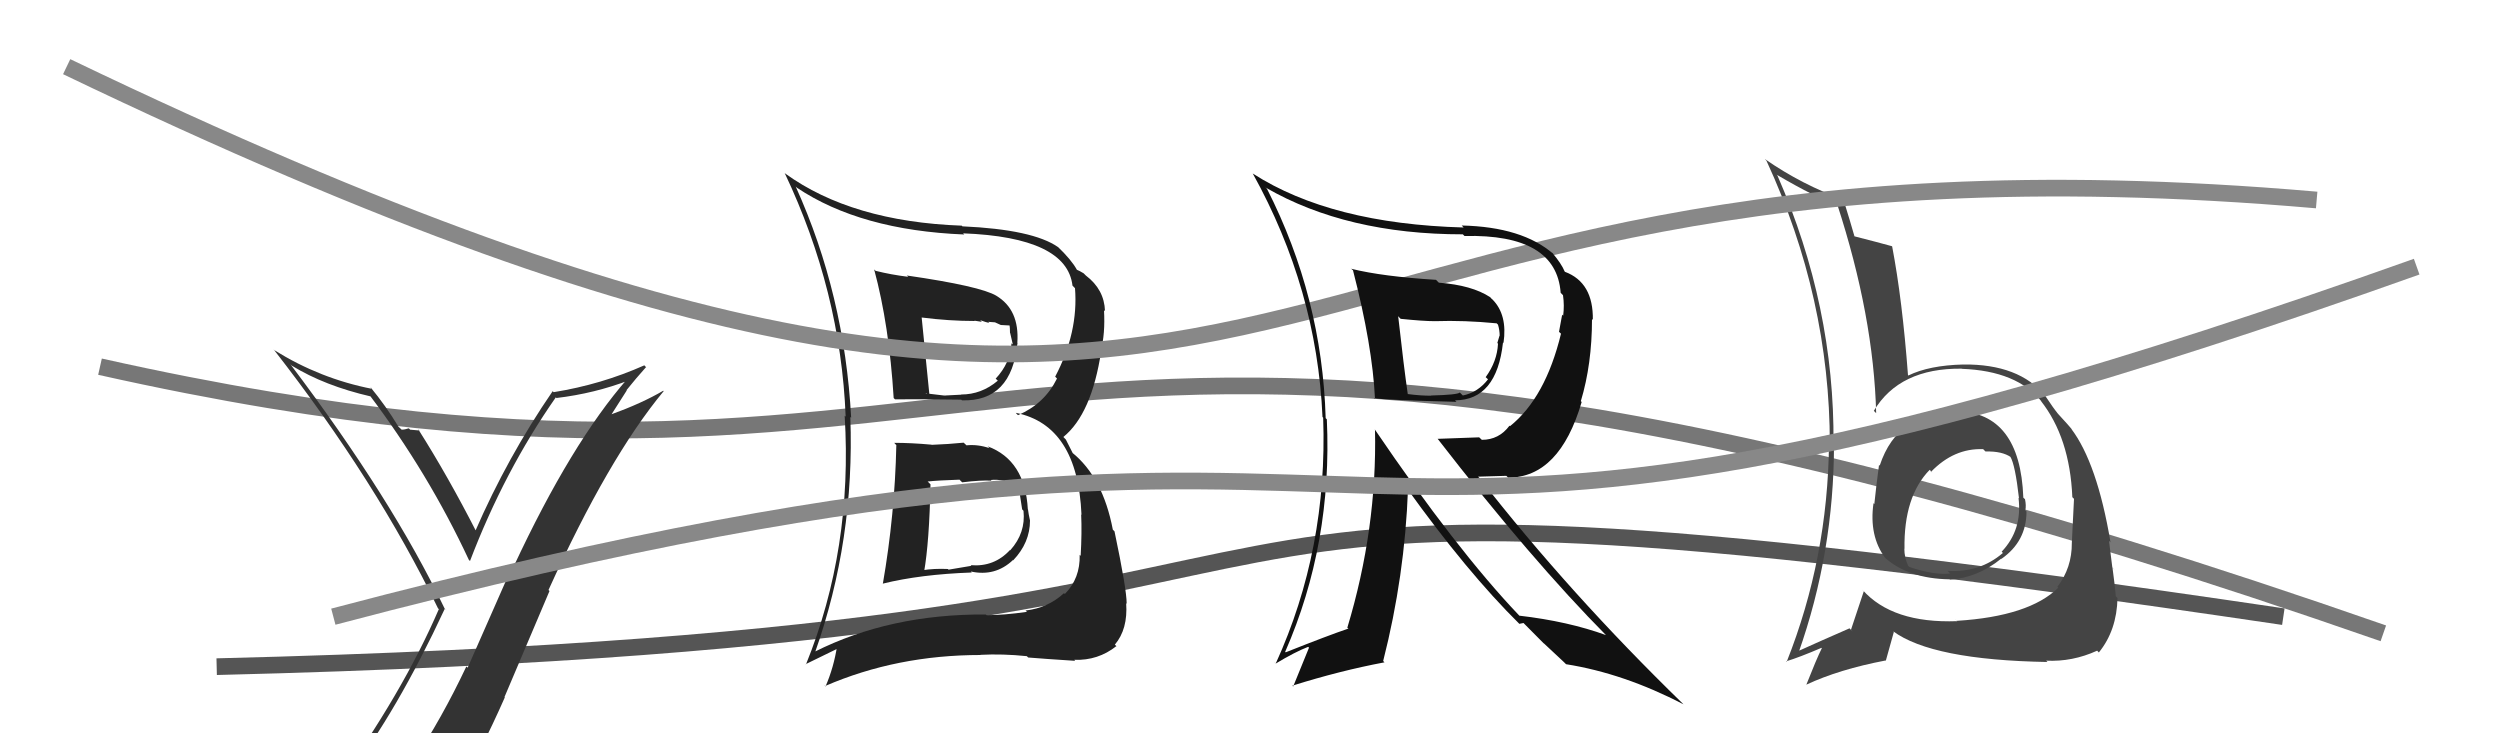
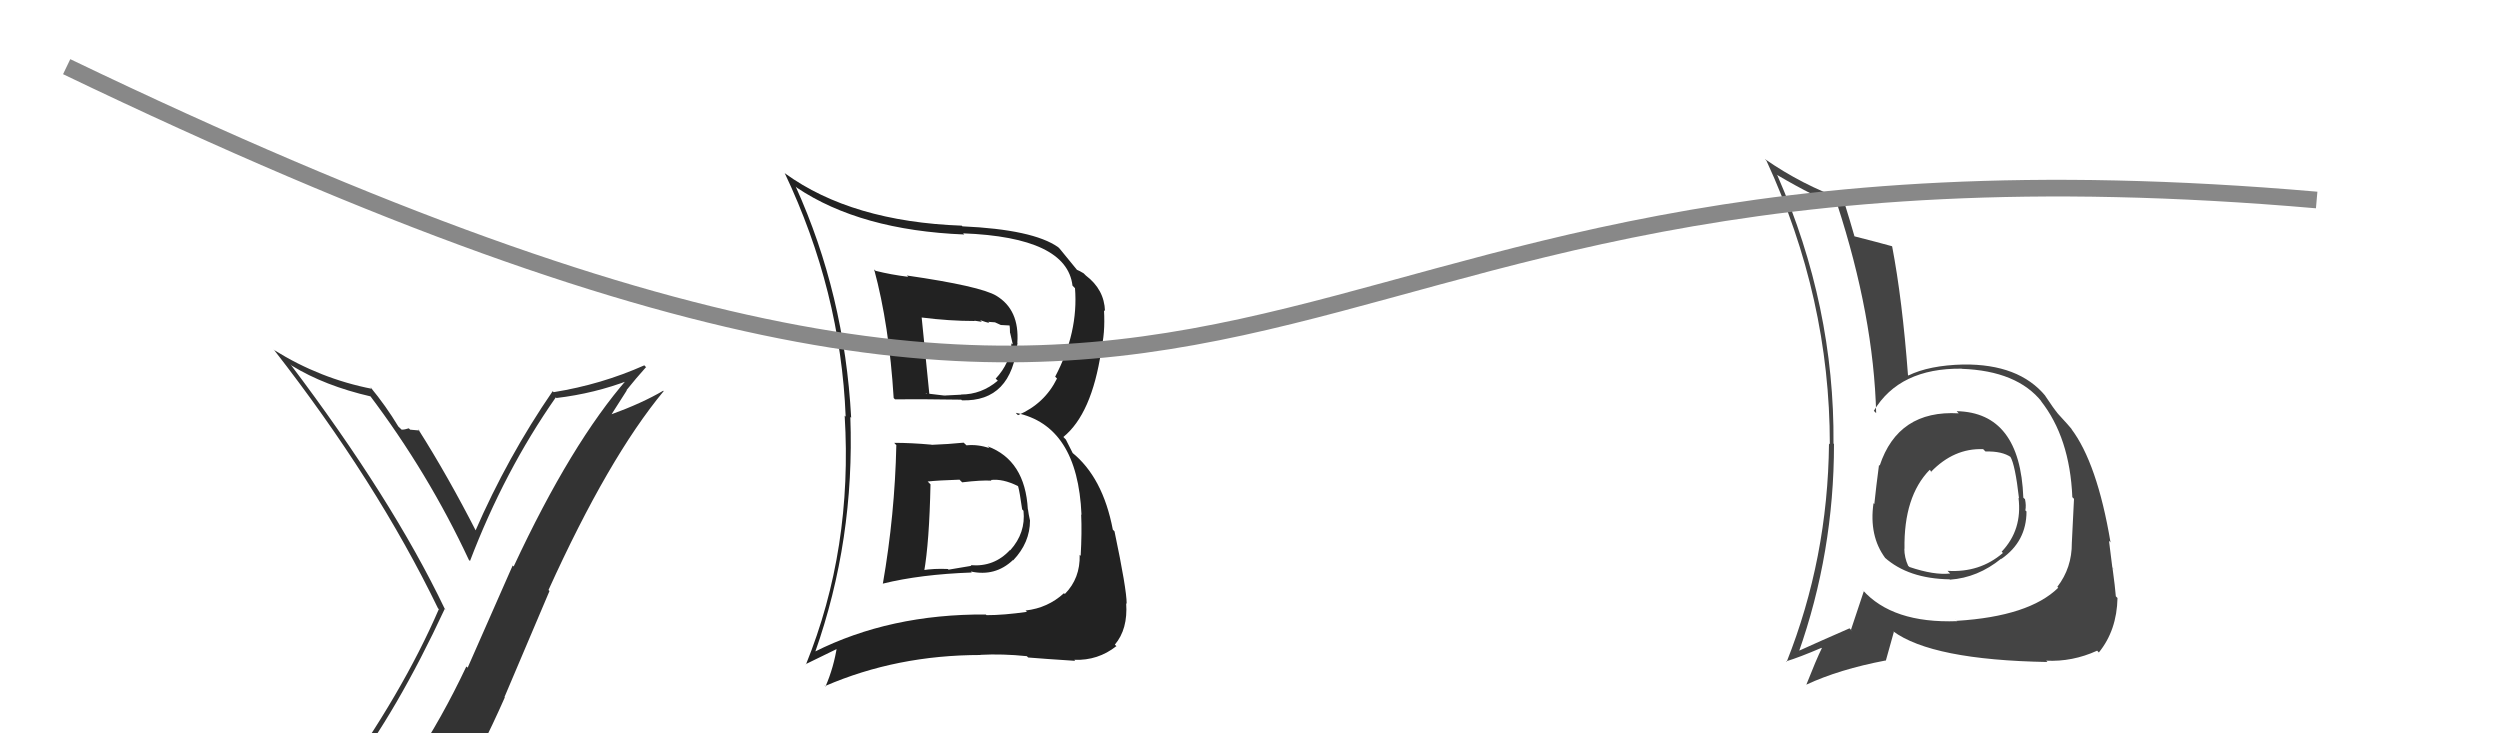
<svg xmlns="http://www.w3.org/2000/svg" width="150" height="44" viewBox="0,0,150,44">
-   <path d="M6 22 C64 35,57 8,143 38" stroke="#777" fill="none" />
-   <path d="M13 40 C95 38,56 25,137 37" stroke="#555" fill="none" />
  <path fill="#444" d="M117.55 24.83L117.50 24.77L117.52 24.80Q113.89 24.59 112.78 27.94L112.91 28.07L112.74 27.90Q112.57 29.17 112.46 30.24L112.45 30.23L112.41 30.19Q112.13 32.16 113.12 33.49L113.08 33.45L113.08 33.45Q114.50 34.72 116.98 34.76L116.90 34.68L117.00 34.78Q118.67 34.66 120.07 33.52L120.12 33.56L120.09 33.53Q121.59 32.48 121.59 30.69L121.52 30.62L121.52 30.63Q121.58 30.33 121.50 29.95L121.42 29.88L121.40 29.86Q121.21 24.75 117.40 24.67ZM117.45 37.28L117.30 37.14L117.43 37.27Q113.54 37.41 111.75 35.39L111.75 35.40L111.83 35.47Q111.51 36.41 111.06 37.78L111.16 37.89L110.97 37.70Q109.09 38.52 107.84 39.09L107.88 39.14L107.91 39.17Q110.04 33.15 110.04 26.64L110.11 26.71L110.01 26.61Q110.08 18.38 106.65 10.54L106.61 10.49L106.58 10.47Q108.98 11.88 110.31 12.33L110.31 12.33L110.23 12.25Q112.42 18.97 112.57 24.79L112.48 24.70L112.43 24.65Q113.97 22.08 117.70 22.12L117.64 22.06L117.71 22.13Q121.03 22.25 122.51 24.11L122.47 24.07L122.44 24.04Q124.19 26.25 124.34 29.83L124.46 29.95L124.44 29.93Q124.39 30.97 124.31 32.57L124.44 32.71L124.31 32.57Q124.32 34.07 123.44 35.21L123.54 35.31L123.50 35.26Q121.75 36.98 117.41 37.25ZM122.89 39.76L122.79 39.66L122.77 39.64Q124.34 39.72 125.83 39.04L125.84 39.05L125.93 39.15Q127.01 37.82 127.05 35.88L127.04 35.87L126.95 35.78Q126.91 35.25 126.75 34.07L126.91 34.22L126.74 34.05Q126.66 33.36 126.54 32.45L126.72 32.62L126.63 32.53Q125.83 27.78 124.27 25.72L124.31 25.76L124.34 25.79Q124.20 25.61 123.40 24.74L123.50 24.83L123.47 24.81Q123.23 24.53 122.70 23.73L122.61 23.64L122.73 23.76Q121.14 21.83 117.79 21.87L117.75 21.83L117.79 21.87Q115.75 21.92 114.50 22.53L114.36 22.39L114.48 22.52Q114.14 17.98 113.53 14.79L113.37 14.63L113.51 14.77Q112.72 14.55 111.23 14.17L111.18 14.11L111.28 14.22Q111.04 13.37 110.59 11.92L110.59 11.93L110.67 12.00Q108.13 11.10 105.89 9.54L106.01 9.67L105.99 9.65Q109.79 17.87 109.79 26.66L109.75 26.62L109.74 26.61Q109.67 33.50 107.20 39.71L107.17 39.69L107.17 39.68Q107.96 39.44 109.29 38.87L109.29 38.87L109.31 38.89Q108.98 39.56 108.38 41.08L108.50 41.20L108.38 41.08Q110.35 40.16 113.13 39.63L113.15 39.64L113.63 37.92L113.58 37.87Q115.92 39.60 122.85 39.72ZM119.15 27.11L119.03 26.99L119.13 27.09Q120.13 27.06 120.67 27.44L120.65 27.42L120.62 27.40Q120.91 27.88 121.14 29.90L121.23 29.99L121.11 29.87Q121.35 31.79 120.10 33.10L120.15 33.15L120.17 33.18Q118.79 34.37 116.85 34.25L116.98 34.38L117.01 34.41Q116.05 34.52 114.57 34.02L114.47 33.93L114.49 33.95Q114.26 33.45 114.26 32.91L114.25 32.91L114.27 32.93Q114.22 29.79 115.78 28.19L115.94 28.35L115.81 28.26L115.86 28.31Q117.24 26.88 118.99 26.95Z" />
-   <path fill="#222" d="M53.67 26.59L53.76 26.69L53.78 26.70Q53.69 30.88 52.97 35.03L52.97 35.04L52.96 35.02Q55.22 34.46 58.30 34.35L58.28 34.32L58.25 34.29Q59.71 34.61 60.77 33.61L60.75 33.58L60.79 33.62Q61.80 32.56 61.80 31.23L61.78 31.21L61.80 31.23Q61.71 30.83 61.68 30.57L61.67 30.56L61.67 30.56Q61.51 27.62 59.26 26.78L59.40 26.92L59.37 26.89Q58.67 26.65 57.99 26.72L57.82 26.56L57.82 26.56Q56.93 26.65 55.90 26.69L55.72 26.51L55.89 26.68Q54.68 26.57 53.65 26.57ZM52.57 16.29L52.49 16.20L52.45 16.17Q53.35 19.50 53.62 23.88L53.56 23.82L53.70 23.96Q55.01 23.94 57.68 23.98L57.68 23.99L57.72 24.02Q60.70 24.11 61.05 20.57L61.11 20.63L61.04 20.57Q61.18 18.58 59.77 17.74L59.87 17.84L59.79 17.75Q58.83 17.17 54.41 16.53L54.53 16.64L54.50 16.61Q53.45 16.48 52.54 16.25ZM48.85 39.10L48.77 39.02L48.90 39.15Q51.29 32.40 51.02 25.02L51.08 25.07L51.07 25.06Q50.67 17.66 47.74 11.19L47.78 11.23L47.81 11.26Q51.63 13.82 57.86 14.07L57.82 14.04L57.79 14.00Q64.01 14.24 64.35 17.14L64.33 17.12L64.50 17.29Q64.71 19.94 63.31 22.60L63.41 22.70L63.42 22.71Q62.68 24.22 61.08 24.91L60.99 24.82L60.95 24.77Q64.66 25.52 64.89 30.89L64.79 30.78L64.87 30.87Q64.92 31.94 64.84 33.35L64.95 33.46L64.78 33.29Q64.82 34.70 63.89 35.64L63.92 35.67L63.84 35.59Q62.87 36.48 61.54 36.63L61.55 36.65L61.62 36.71Q60.25 36.91 59.18 36.91L59.19 36.91L59.15 36.87Q53.40 36.83 48.87 39.11ZM61.69 39.45L61.60 39.36L61.69 39.45Q62.65 39.53 64.51 39.65L64.50 39.64L64.46 39.59Q65.88 39.64 66.98 38.77L67.00 38.78L66.89 38.68Q67.68 37.75 67.57 36.19L67.61 36.24L67.60 36.22Q67.60 35.35 66.87 31.88L66.82 31.83L66.77 31.78Q66.17 28.63 64.31 27.14L64.38 27.22L63.95 26.37L63.80 26.22Q65.50 24.84 66.07 21.07L66.11 21.11L66.05 21.05Q66.32 20.02 66.24 18.61L66.21 18.58L66.30 18.67Q66.26 17.37 65.15 16.53L65.05 16.43L65.02 16.40Q64.74 16.23 64.62 16.19L64.70 16.27L64.61 16.18Q64.28 15.58 63.44 14.78L63.58 14.92L63.49 14.83Q61.98 13.77 57.75 13.58L57.77 13.61L57.71 13.54Q51.11 13.30 47.11 10.41L47.16 10.45L47.08 10.38Q50.44 17.46 50.74 25.00L50.73 24.99L50.68 24.94Q51.17 32.93 48.36 39.86L48.34 39.85L50.37 38.86L50.23 38.73Q50.03 40.04 49.53 41.19L49.42 41.08L49.51 41.16Q53.81 39.30 58.84 39.30L58.83 39.29L58.83 39.29Q60.16 39.22 61.61 39.37ZM59.60 28.95L59.56 28.91L59.45 28.80Q60.16 28.71 61.07 29.16L61.06 29.15L61.09 29.19Q61.18 29.50 61.33 30.57L61.36 30.59L61.41 30.65Q61.55 31.97 60.62 33.01L60.65 33.04L60.60 33.00Q59.65 34.03 58.24 33.91L58.28 33.95L56.91 34.18L56.88 34.14Q56.04 34.10 55.31 34.22L55.26 34.17L55.44 34.34Q55.76 32.53 55.83 29.06L55.83 29.06L55.66 28.89Q56.31 28.82 57.57 28.78L57.70 28.91L57.73 28.94Q58.88 28.80 59.49 28.84ZM58.41 19.19L58.46 19.24L58.91 19.31L58.81 19.21Q59.17 19.34 59.36 19.38L59.29 19.31L59.70 19.34L60.05 19.50L60.61 19.53L60.57 19.49Q60.60 19.67 60.60 19.97L60.61 19.98L60.77 20.67L60.69 20.60Q60.62 21.78 59.74 22.72L59.90 22.87L59.87 22.84Q58.89 23.67 57.67 23.67L57.70 23.70L57.68 23.68Q56.70 23.73 56.70 23.73L56.62 23.65L56.72 23.74Q55.26 23.58 55.60 23.58L55.68 23.65L55.77 23.74Q55.61 22.10 55.30 19.05L55.39 19.14L55.30 19.05Q56.95 19.26 58.48 19.26Z" />
+   <path fill="#222" d="M53.67 26.59L53.76 26.69L53.78 26.70Q53.69 30.88 52.97 35.03L52.97 35.04L52.96 35.02Q55.22 34.46 58.30 34.35L58.28 34.32L58.25 34.29Q59.71 34.61 60.77 33.61L60.75 33.58L60.79 33.62Q61.80 32.56 61.80 31.23L61.78 31.21L61.80 31.23Q61.71 30.83 61.68 30.57L61.67 30.56L61.67 30.56Q61.51 27.62 59.26 26.78L59.40 26.92L59.37 26.89Q58.67 26.65 57.99 26.72L57.82 26.56L57.82 26.56Q56.93 26.65 55.90 26.69L55.72 26.51L55.89 26.68Q54.68 26.57 53.65 26.57ZM52.57 16.29L52.49 16.20L52.45 16.17Q53.35 19.50 53.62 23.88L53.56 23.82L53.70 23.96Q55.01 23.94 57.68 23.98L57.68 23.99L57.72 24.02Q60.70 24.11 61.05 20.57L61.11 20.63L61.04 20.57Q61.18 18.58 59.77 17.74L59.87 17.84L59.79 17.75Q58.83 17.17 54.41 16.53L54.53 16.64L54.50 16.61Q53.45 16.48 52.54 16.25ZM48.85 39.10L48.77 39.02L48.90 39.15Q51.29 32.40 51.02 25.02L51.08 25.07L51.07 25.06Q50.67 17.66 47.74 11.19L47.78 11.23L47.81 11.26Q51.63 13.82 57.86 14.07L57.82 14.04L57.79 14.00Q64.01 14.24 64.35 17.14L64.33 17.12L64.50 17.29Q64.71 19.94 63.31 22.60L63.41 22.70L63.42 22.71Q62.68 24.22 61.08 24.91L60.99 24.82L60.95 24.77Q64.66 25.52 64.89 30.89L64.79 30.78L64.87 30.87Q64.92 31.94 64.84 33.35L64.95 33.46L64.78 33.29Q64.82 34.70 63.89 35.64L63.92 35.67L63.84 35.59Q62.87 36.48 61.54 36.63L61.55 36.65L61.62 36.71Q60.25 36.91 59.18 36.91L59.19 36.91L59.15 36.87Q53.40 36.83 48.87 39.11ZM61.69 39.45L61.60 39.36L61.69 39.45Q62.65 39.53 64.51 39.65L64.50 39.64L64.46 39.59Q65.88 39.64 66.98 38.77L67.00 38.78L66.89 38.68Q67.68 37.75 67.57 36.19L67.61 36.24L67.60 36.22Q67.60 35.35 66.87 31.88L66.82 31.83L66.77 31.78Q66.17 28.63 64.31 27.14L64.38 27.22L63.95 26.37L63.80 26.22Q65.50 24.84 66.07 21.07L66.11 21.11L66.05 21.05Q66.32 20.02 66.24 18.61L66.21 18.58L66.30 18.67Q66.26 17.37 65.15 16.53L65.05 16.43L65.02 16.40Q64.74 16.23 64.62 16.19L64.70 16.27L64.61 16.18L63.58 14.92L63.49 14.83Q61.98 13.77 57.75 13.58L57.77 13.61L57.71 13.54Q51.11 13.30 47.11 10.41L47.16 10.45L47.08 10.38Q50.44 17.46 50.74 25.00L50.73 24.99L50.68 24.94Q51.17 32.93 48.36 39.86L48.34 39.85L50.37 38.86L50.23 38.73Q50.03 40.04 49.53 41.19L49.42 41.08L49.51 41.16Q53.81 39.30 58.84 39.30L58.83 39.29L58.83 39.29Q60.16 39.22 61.61 39.37ZM59.60 28.95L59.56 28.91L59.45 28.80Q60.16 28.71 61.07 29.16L61.06 29.15L61.09 29.19Q61.18 29.50 61.33 30.57L61.36 30.59L61.41 30.65Q61.55 31.97 60.62 33.01L60.65 33.04L60.60 33.00Q59.65 34.03 58.24 33.91L58.28 33.95L56.91 34.18L56.88 34.14Q56.04 34.10 55.31 34.22L55.26 34.17L55.44 34.34Q55.76 32.53 55.83 29.06L55.83 29.06L55.66 28.89Q56.31 28.82 57.57 28.78L57.70 28.91L57.73 28.94Q58.88 28.80 59.49 28.84ZM58.41 19.19L58.46 19.24L58.91 19.31L58.81 19.21Q59.17 19.34 59.36 19.38L59.29 19.31L59.70 19.34L60.05 19.50L60.61 19.53L60.57 19.49Q60.60 19.67 60.60 19.97L60.61 19.98L60.77 20.67L60.69 20.60Q60.62 21.78 59.74 22.72L59.90 22.87L59.87 22.84Q58.89 23.67 57.67 23.67L57.70 23.70L57.68 23.68Q56.70 23.73 56.70 23.73L56.62 23.65L56.72 23.74Q55.26 23.58 55.60 23.58L55.68 23.65L55.77 23.74Q55.61 22.10 55.30 19.05L55.39 19.14L55.30 19.05Q56.95 19.26 58.48 19.26Z" />
  <path fill="#333" d="M20.85 46.56L21.00 46.71L20.85 46.56Q23.80 42.73 26.69 36.52L26.80 36.63L26.68 36.52Q23.52 29.92 17.42 21.85L17.55 21.98L17.51 21.94Q19.48 23.15 22.26 23.79L22.22 23.75L22.16 23.69Q25.70 28.38 28.13 33.59L28.21 33.67L28.20 33.66Q30.26 28.26 33.35 23.84L33.45 23.95L33.39 23.88Q35.67 23.61 37.76 22.81L37.66 22.71L37.66 22.71Q34.28 26.57 30.82 33.99L30.76 33.93L28.06 40.06L27.98 39.99Q26.52 43.09 24.77 45.72L24.80 45.75L24.82 45.77Q22.29 46.02 20.84 46.55ZM27.13 48.01L26.99 47.87L27.15 48.03Q28.85 45.11 30.29 41.84L30.27 41.82L32.97 35.46L32.91 35.40Q36.51 27.46 39.82 23.47L39.80 23.45L39.80 23.44Q38.53 24.19 36.63 24.88L36.66 24.91L37.61 23.42L37.59 23.41Q38.15 22.71 38.76 22.03L38.82 22.09L38.66 21.92Q36.08 23.07 33.22 23.53L33.26 23.57L33.16 23.47Q30.45 27.42 28.51 31.88L28.56 31.92L28.63 32.00Q26.88 28.57 25.09 25.75L25.16 25.82L25.17 25.83Q24.97 25.82 24.61 25.78L24.55 25.72L24.52 25.70Q24.29 25.78 24.10 25.78L23.92 25.61L23.90 25.59Q23.16 24.36 22.21 23.21L22.30 23.30L22.32 23.33Q19.20 22.72 16.46 21.01L16.39 20.93L16.43 20.98Q22.59 28.88 26.28 36.50L26.41 36.62L26.33 36.55Q24.15 41.60 20.08 47.24L20.11 47.26L20.15 47.31Q20.91 46.96 21.71 46.81L21.62 46.73L23.25 46.37L23.41 46.54Q22.81 47.26 21.63 48.90L21.52 48.79L21.63 48.90Q23.81 48.19 27.09 47.96Z" />
  <path d="M4 4 C81 41,70 6,139 12" stroke="#888" fill="none" />
-   <path fill="#111" d="M81.04 16.09L81.09 16.14L81.18 16.22Q82.35 20.75 82.50 23.94L82.33 23.77L82.45 23.89Q83.01 24.00 87.39 24.11L87.31 24.03L87.30 24.02Q89.80 24.01 90.18 20.55L90.30 20.66L90.21 20.58Q90.46 18.89 89.55 17.97L89.50 17.93L89.41 17.83Q88.31 17.11 86.33 16.96L86.24 16.87L86.16 16.79Q82.95 16.59 81.09 16.13ZM82.45 25.72L82.58 25.85L82.50 25.77Q82.63 31.73 80.84 37.66L80.95 37.77L80.89 37.72Q79.73 38.11 77.14 39.14L77.00 39.00L77.11 39.11Q79.95 32.62 79.61 25.16L79.52 25.07L79.54 25.09Q79.33 17.84 76.02 11.33L75.85 11.17L75.95 11.26Q80.80 14.06 87.77 14.06L87.79 14.08L87.87 14.16Q93.38 14.03 93.64 17.57L93.63 17.56L93.78 17.71Q93.87 18.33 93.79 18.94L93.73 18.88L93.54 19.91L93.66 20.02Q92.73 23.86 90.60 25.57L90.72 25.69L90.57 25.54Q89.94 26.39 88.91 26.39L88.75 26.24L86.26 26.33L86.26 26.33Q91.89 33.60 96.42 38.17L96.44 38.18L96.37 38.11Q94.09 37.28 91.16 36.94L91.26 37.05L91.15 36.93Q87.38 32.97 82.47 25.74ZM91.04 37.32L91.16 37.43L91.41 37.38L92.65 38.63L92.61 38.58Q93.19 39.12 93.84 39.73L93.97 39.86L93.95 39.85Q97.43 40.40 101.01 42.26L101.08 42.33L100.97 42.22Q94.17 35.61 88.77 28.68L88.68 28.60L90.38 28.55L90.49 28.66Q93.57 28.65 94.90 24.12L94.86 24.08L94.85 24.07Q95.52 21.85 95.52 19.14L95.53 19.15L95.57 19.20Q95.61 16.95 93.90 16.31L93.88 16.29L93.88 16.29Q93.70 15.84 93.13 15.16L93.05 15.07L93.22 15.25Q91.35 13.61 87.70 13.53L87.76 13.59L87.82 13.65Q79.87 13.43 75.18 10.42L75.26 10.50L75.16 10.40Q79.01 17.33 79.35 25.02L79.24 24.91L79.39 25.06Q79.67 32.95 76.55 39.80L76.43 39.69L76.55 39.81Q77.69 39.12 78.49 38.81L78.54 38.86L77.59 41.19L77.54 41.14Q80.41 40.24 83.07 39.74L83.02 39.69L82.99 39.66Q84.29 34.56 84.48 29.34L84.48 29.35L84.38 29.25Q88.02 34.33 91.18 37.45ZM89.86 19.46L89.83 19.43L89.88 19.48Q89.98 19.81 89.98 20.15L89.97 20.14L89.84 20.58L89.88 20.62Q89.83 21.68 89.14 22.63L89.23 22.71L89.28 22.76Q88.68 23.54 87.77 23.73L87.63 23.59L87.59 23.55Q87.46 23.69 85.87 23.73L85.85 23.71L85.88 23.74Q85.28 23.75 84.44 23.64L84.45 23.65L84.47 23.67Q84.23 22.02 83.89 18.97L83.95 19.04L84.04 19.13Q85.40 19.27 86.09 19.27L86.12 19.30L86.09 19.27Q87.86 19.21 89.80 19.40Z" />
-   <path d="M20 37 C92 18,72 42,145 16" stroke="#888" fill="none" />
</svg>